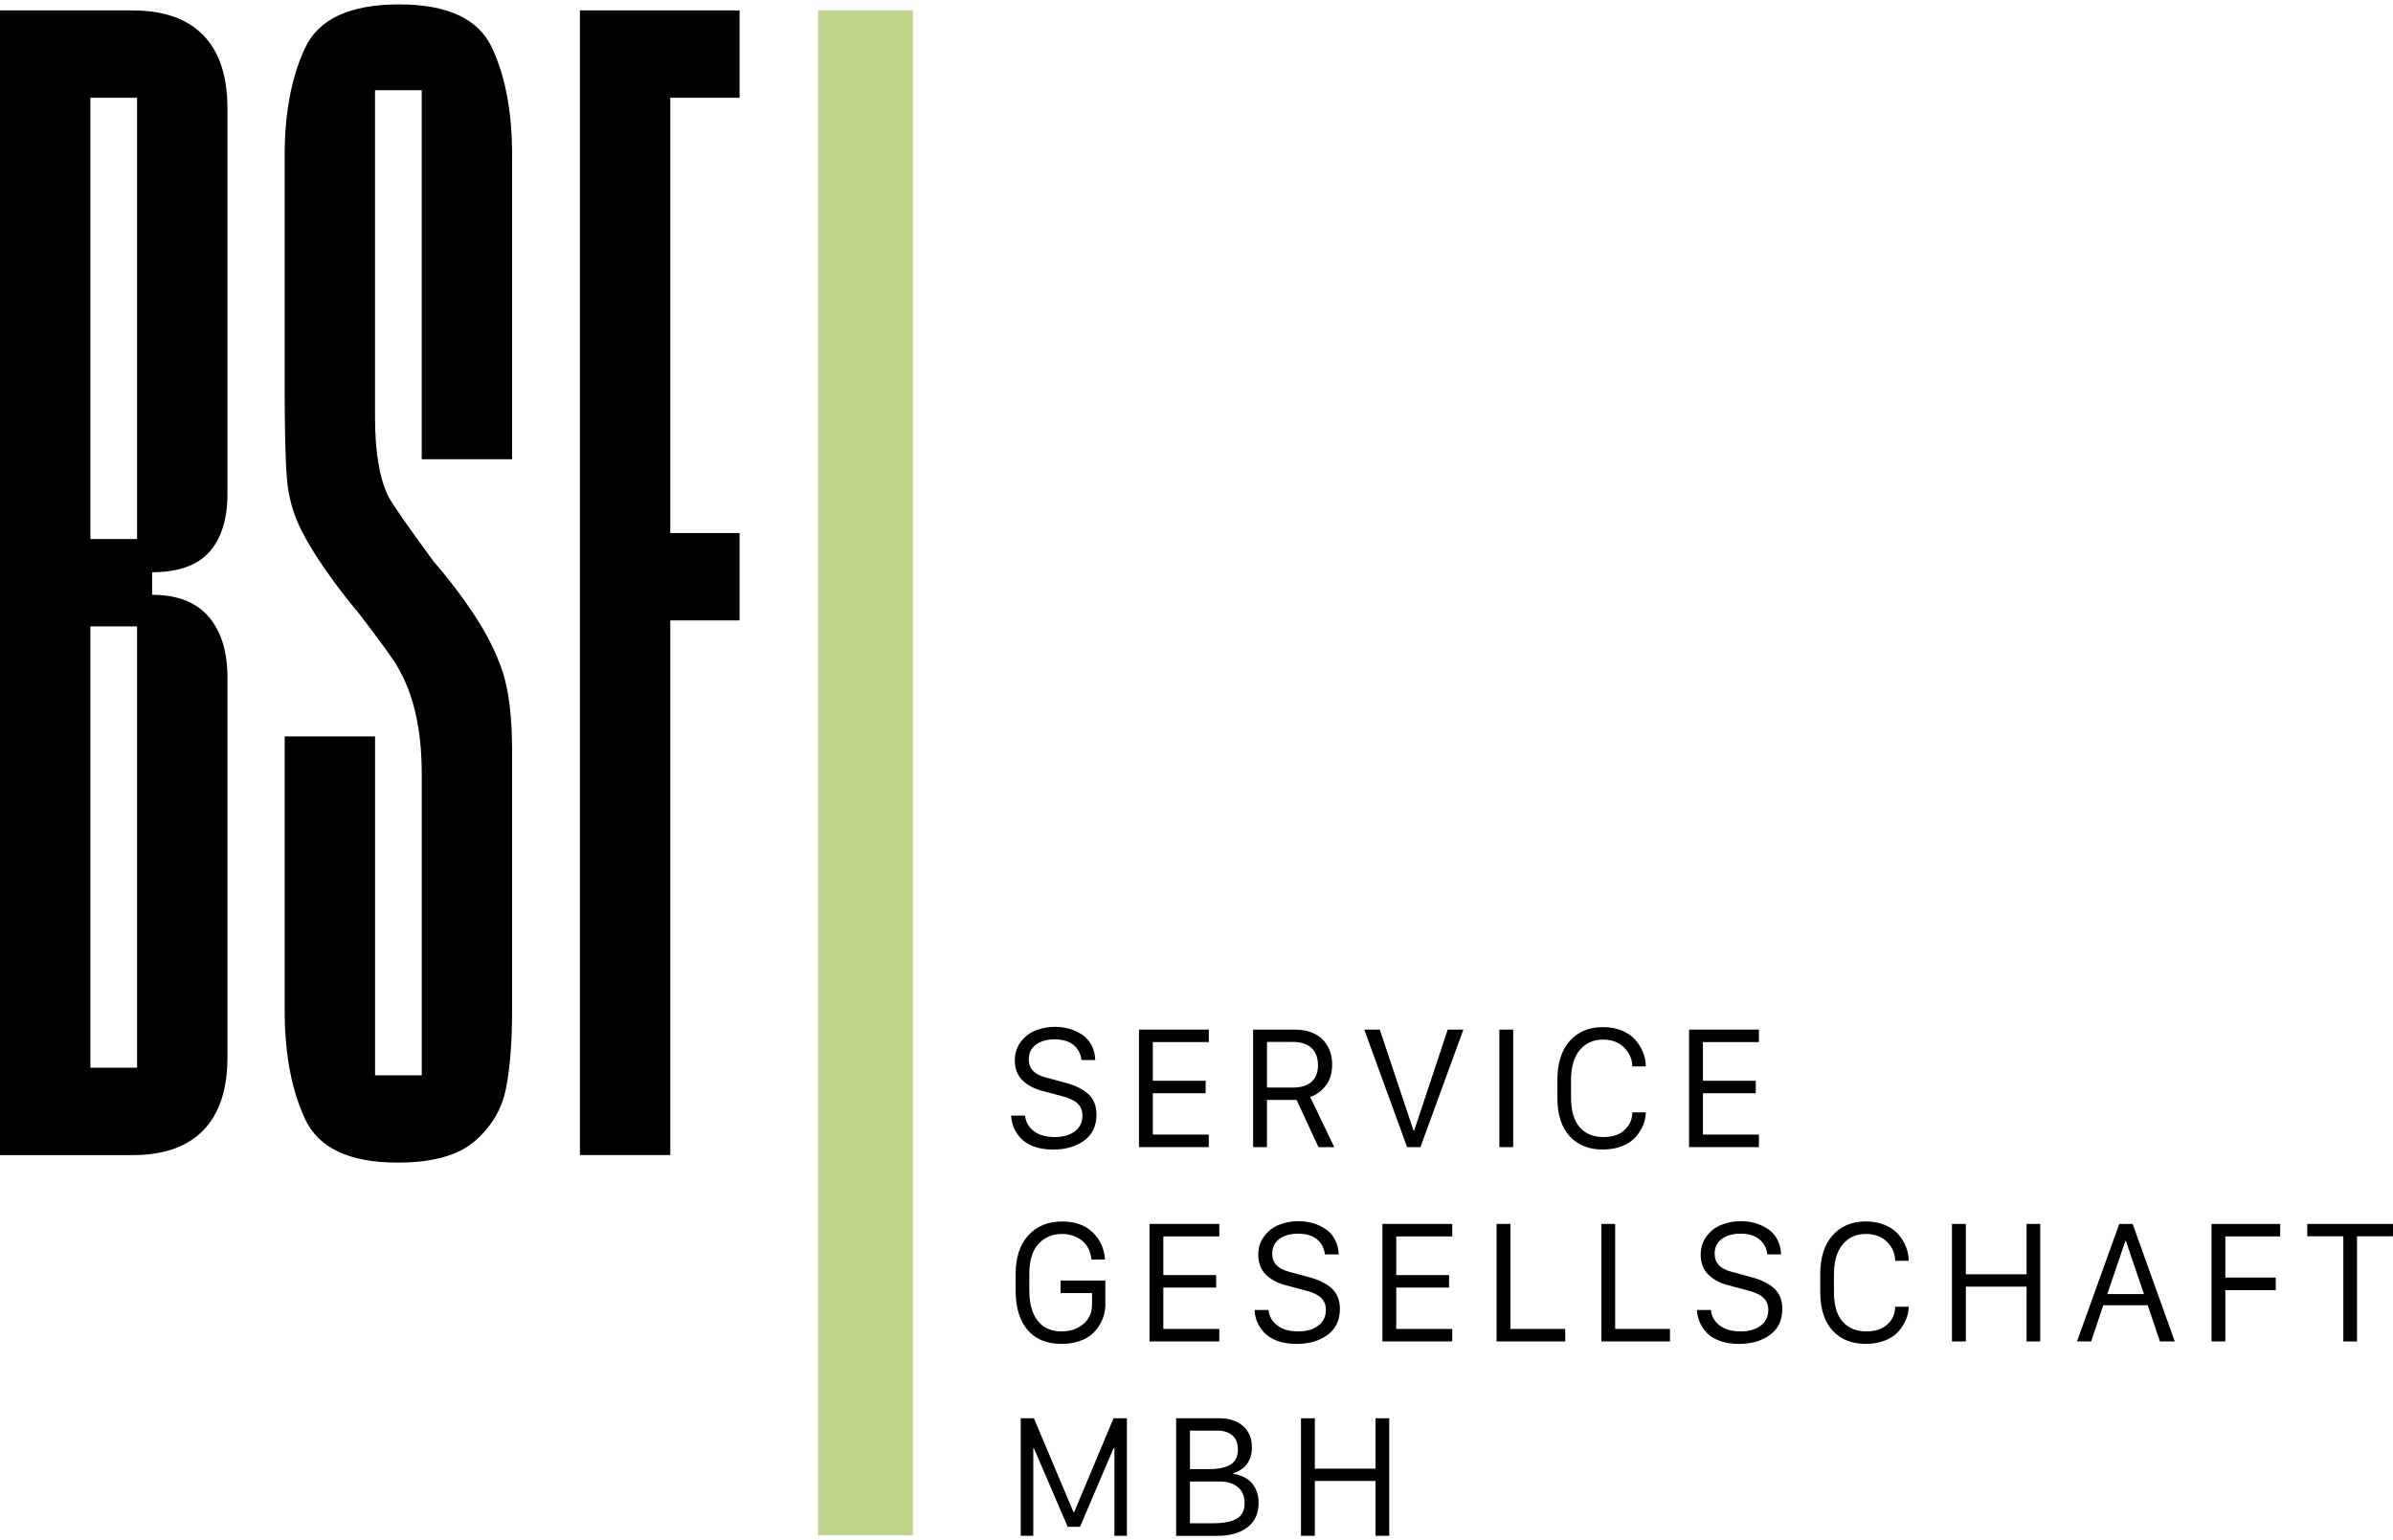
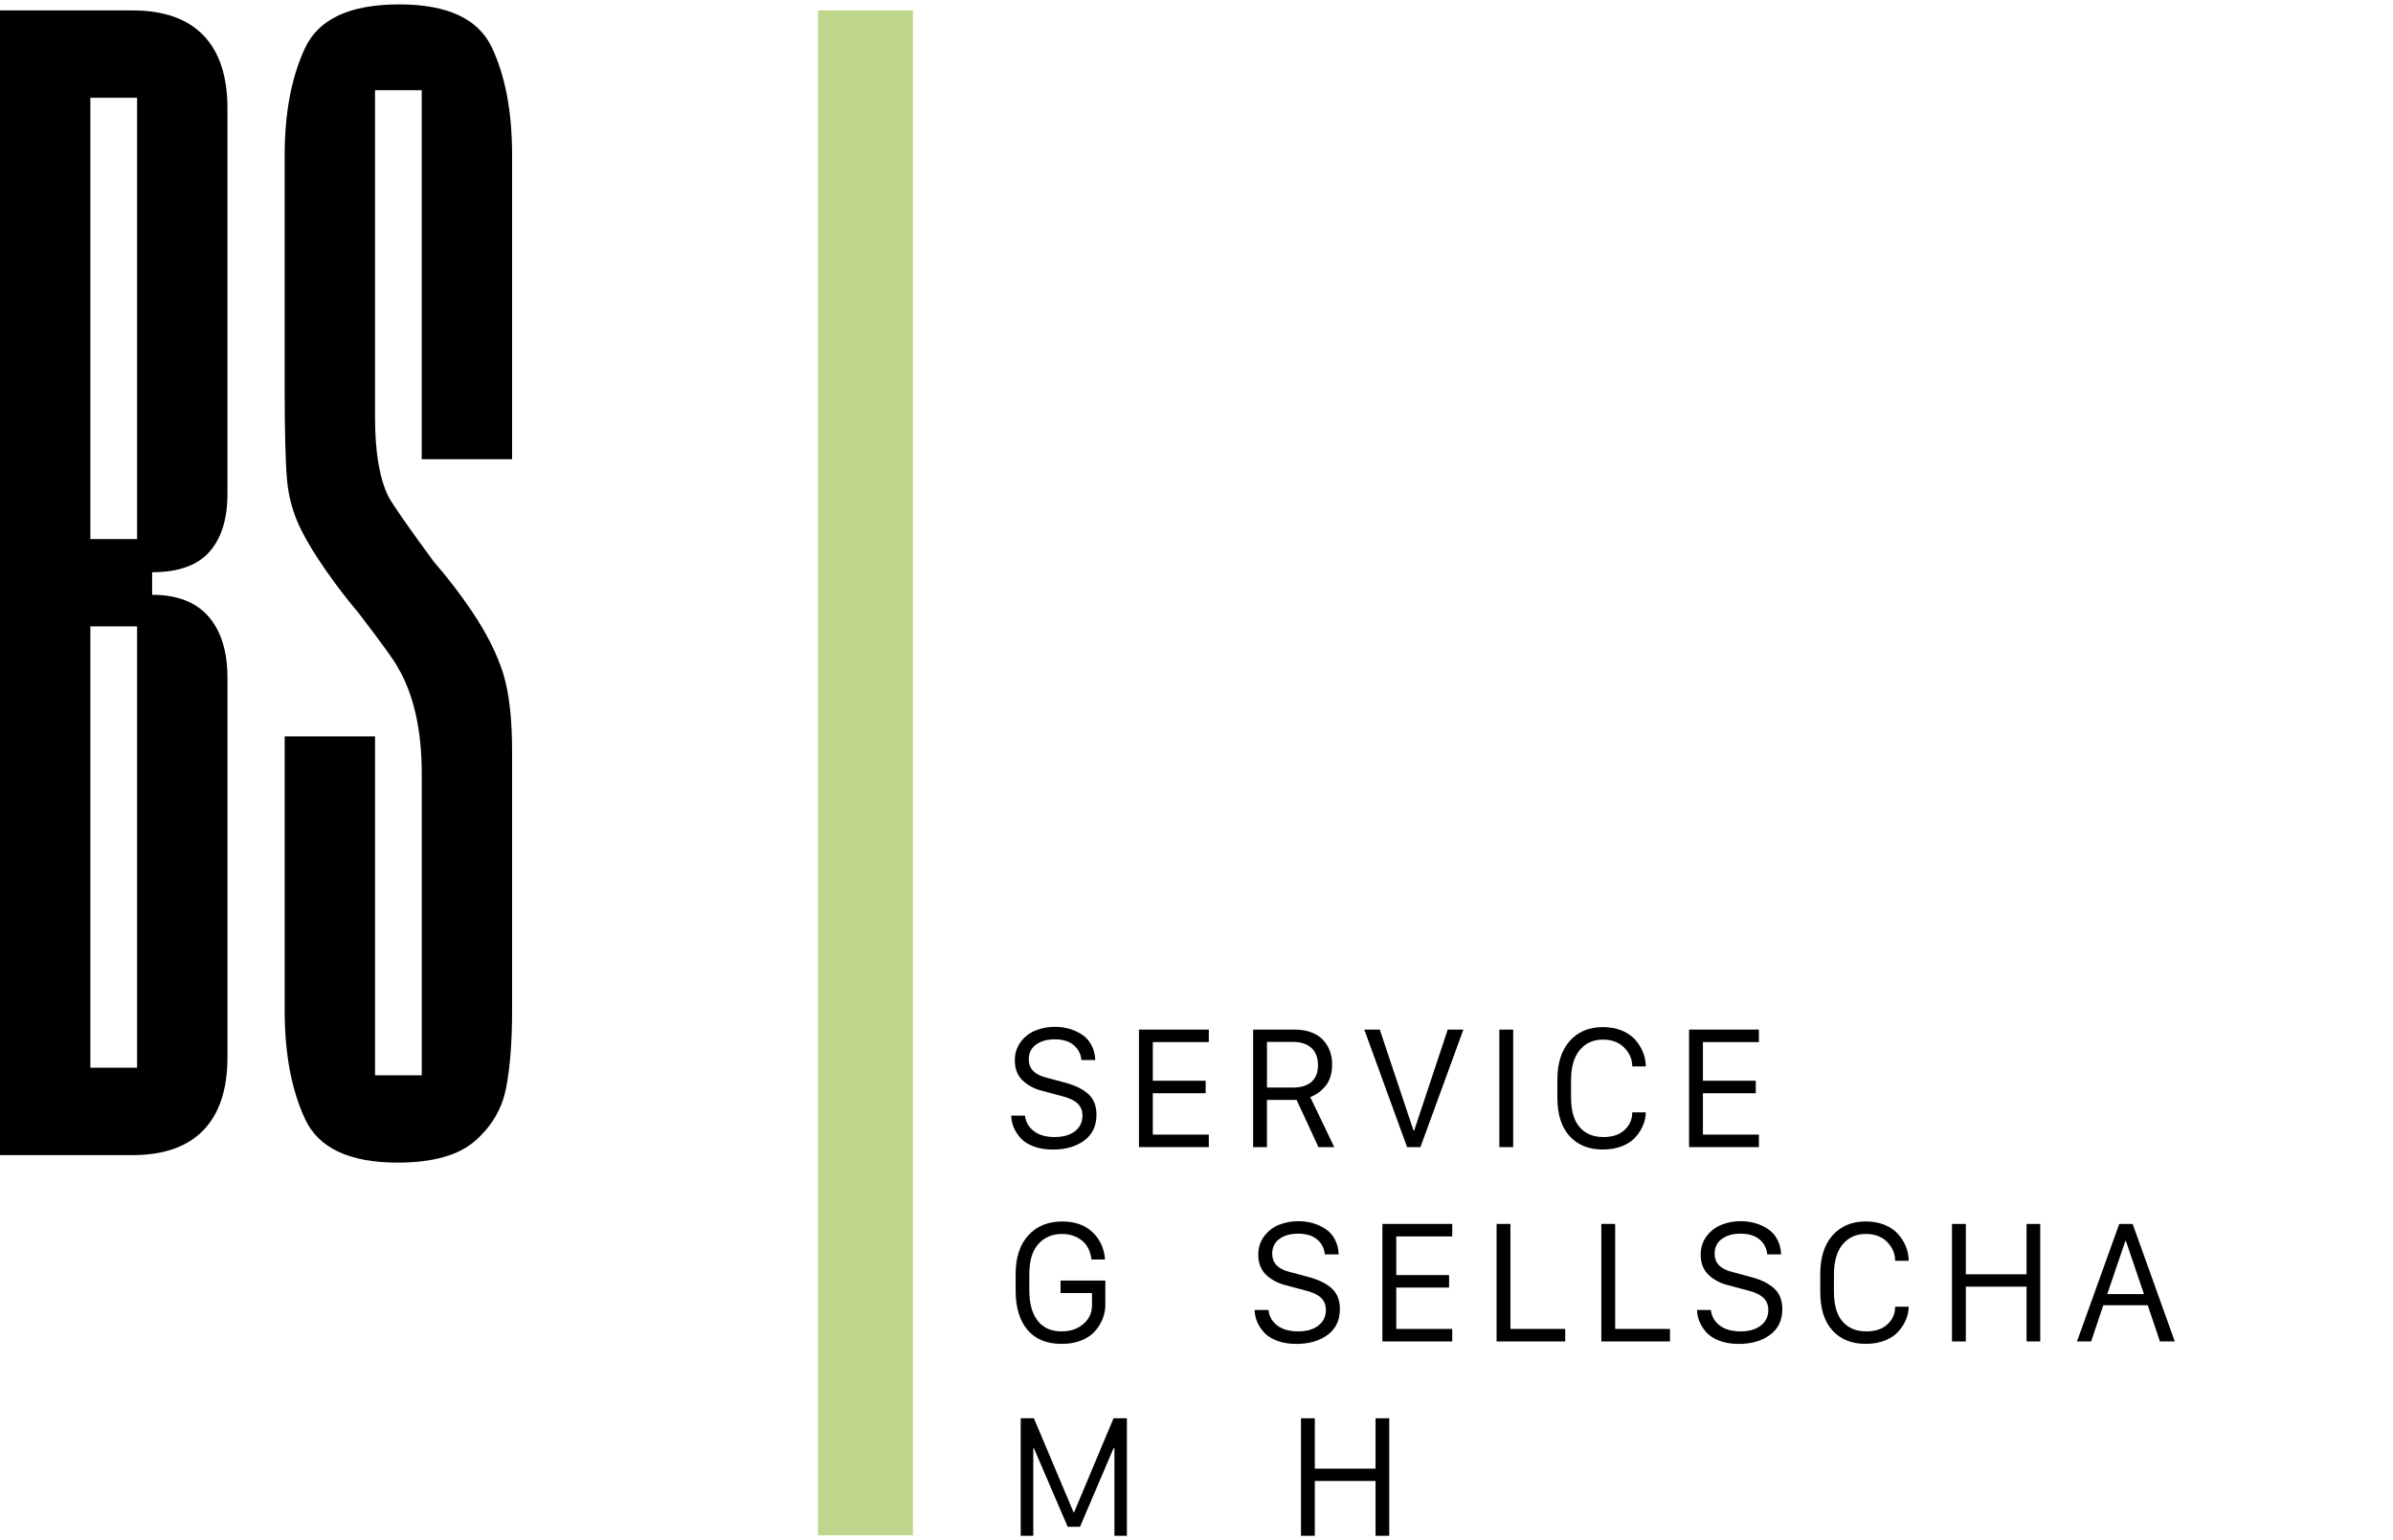
<svg xmlns="http://www.w3.org/2000/svg" id="Galvji_Regular" width="87" height="56" viewBox="0 0 147.75 94.56">
  <defs>
    <mask id="mask" x="0" y="-158.939" width="240.48" height="152.64" maskUnits="userSpaceOnUse" />
  </defs>
  <path d="m0,.372h8.184c1.921,0,3.379.512,4.371,1.535.991,1.023,1.488,2.527,1.488,4.511v23.808c0,1.551-.372,2.744-1.116,3.581s-1.922,1.255-3.534,1.255v1.395c1.549,0,2.712.451,3.488,1.349.774.899,1.163,2.155,1.163,3.767v23.436c0,1.985-.497,3.487-1.488,4.51-.992,1.023-2.45,1.535-4.371,1.535H0V.372Zm8.463,32.643V5.766h-2.883v27.249h2.883Zm0,32.643v-27.249h-2.883v27.249h2.883Z" />
  <path d="m18.833,68.82c-.837-1.797-1.256-4.03-1.256-6.696v-16.926h5.58v20.925h2.883v-18.6c0-2.728-.497-4.929-1.488-6.603-.186-.372-.993-1.488-2.418-3.348-.683-.805-1.349-1.674-2-2.604s-1.163-1.767-1.535-2.511c-.497-.991-.791-2.046-.883-3.162-.093-1.116-.14-3.007-.14-5.673v-14.322c0-2.604.418-4.804,1.256-6.603.837-1.797,2.774-2.697,5.812-2.697,2.976,0,4.882.883,5.719,2.65s1.255,3.984,1.255,6.649v18.786h-5.58V5.301h-2.883v20.181c0,2.171.279,3.813.837,4.929.31.558,1.24,1.892,2.79,3.999.433.497.852,1.009,1.255,1.535.403.527.791,1.069,1.163,1.627.868,1.302,1.488,2.543,1.86,3.72.372,1.178.558,2.79.558,4.836v15.996c0,1.923-.125,3.52-.372,4.79-.248,1.271-.883,2.357-1.906,3.255-1.023.898-2.62,1.348-4.79,1.348-2.976,0-4.882-.898-5.719-2.697Z" />
-   <path d="m35.805.372h9.858v5.394h-4.278v26.877h4.278v5.394h-4.278v33.015h-5.58V.372Z" />
  <rect x="50.511" y=".372" width="5.857" height="94.159" fill="#bed68c" />
  <path d="m62.435,68.616h.854c.039.387.218.705.537.952s.752.371,1.299.371c.514,0,.928-.119,1.24-.356s.469-.56.469-.967c0-.303-.097-.549-.291-.74s-.497-.339-.911-.447l-1.299-.347c-.488-.127-.89-.343-1.204-.649s-.471-.716-.471-1.23c0-.433.12-.811.359-1.133s.543-.559.913-.71.771-.227,1.204-.227c.312,0,.609.041.891.122s.543.201.784.359.434.373.579.645.224.58.237.925h-.854c-.039-.381-.199-.689-.481-.925s-.673-.354-1.174-.354c-.472,0-.856.108-1.152.325s-.444.521-.444.916c0,.56.343.929,1.03,1.108l1.27.342c.609.169,1.074.405,1.396.708s.483.721.483,1.255c0,.69-.252,1.222-.757,1.594s-1.147.559-1.929.559c-.446,0-.841-.064-1.187-.193s-.613-.298-.803-.508-.334-.432-.432-.666-.15-.477-.156-.728Z" />
  <path d="m74.635,69.788v.771h-4.312v-7.256h4.312v.771h-3.457v2.388h3.262v.771h-3.262v2.554h3.457Z" />
  <path d="m79.955,63.304c.385,0,.728.06,1.03.178s.544.278.723.479.313.426.405.676.137.521.137.811c0,.543-.131.981-.391,1.313s-.581.568-.962.708l1.484,3.091h-.977l-1.348-2.915h-1.831v2.915h-.854v-7.256h2.583Zm-1.729,3.579h1.587c.515,0,.903-.119,1.167-.356s.396-.576.396-1.016c0-.469-.136-.827-.405-1.074s-.643-.371-1.118-.371h-1.626v2.817Z" />
  <path d="m87.702,70.56h-.825l-2.642-7.256h.957l2.08,6.23h.044l2.07-6.23h.967l-2.651,7.256Z" />
  <path d="m93.428,70.56h-.854v-7.256h.854v7.256Z" />
  <path d="m97,66.424v1.064c0,.82.178,1.434.532,1.841s.845.61,1.47.61c.561,0,.996-.147,1.309-.442s.469-.655.469-1.082h.835c0,.257-.053.516-.159.776-.105.26-.26.508-.463.742-.204.234-.481.422-.833.564s-.752.212-1.201.212c-.866,0-1.55-.276-2.051-.828s-.752-1.345-.752-2.38v-1.099c0-1.025.254-1.824.762-2.395s1.191-.857,2.051-.857c.43,0,.817.071,1.162.212s.622.331.833.569c.209.238.371.497.482.779.113.282.169.57.169.867h-.835c0-.433-.162-.817-.488-1.152s-.767-.503-1.323-.503c-.596,0-1.073.215-1.431.645s-.537,1.048-.537,1.855Z" />
  <path d="m108.6,69.788v.771h-4.312v-7.256h4.312v.771h-3.457v2.388h3.262v.771h-3.262v2.554h3.457Z" />
  <path d="m68.226,77.501h-.835c-.065-.531-.268-.926-.608-1.187s-.746-.391-1.218-.391c-.589,0-1.072.205-1.448.615s-.564,1.032-.564,1.865v1.016c0,.797.171,1.417.513,1.858s.835.662,1.479.662c.541,0,.989-.152,1.345-.457s.535-.697.535-1.179v-.732h-1.943v-.771h2.764v1.504c0,.195-.027.396-.081.603s-.146.421-.278.642-.298.416-.498.586-.458.308-.774.415-.669.161-1.06.161c-.928,0-1.634-.29-2.119-.869s-.728-1.387-.728-2.422v-1.016c0-1.025.26-1.824.781-2.395s1.219-.857,2.095-.857c.791,0,1.417.223,1.88.669s.716,1.006.762,1.68Z" />
-   <path d="m75.284,81.788v.771h-4.312v-7.256h4.312v.771h-3.457v2.388h3.262v.771h-3.262v2.554h3.457Z" />
  <path d="m77.465,80.616h.854c.039.387.218.705.537.952s.752.371,1.299.371c.515,0,.928-.119,1.24-.356s.469-.56.469-.967c0-.303-.097-.549-.29-.74-.194-.19-.498-.339-.911-.447l-1.299-.347c-.488-.127-.89-.343-1.204-.649-.313-.306-.471-.716-.471-1.23,0-.433.119-.811.359-1.133.238-.322.543-.559.912-.71.37-.151.771-.227,1.204-.227.312,0,.609.041.892.122.281.082.543.201.783.359s.434.373.578.645c.146.272.225.58.237.925h-.854c-.039-.381-.199-.689-.48-.925-.282-.236-.674-.354-1.175-.354-.472,0-.856.108-1.152.325s-.444.521-.444.916c0,.56.344.929,1.03,1.108l1.27.342c.608.169,1.074.405,1.396.708s.483.721.483,1.255c0,.69-.252,1.222-.757,1.594s-1.147.559-1.929.559c-.445,0-.842-.064-1.187-.193s-.612-.298-.804-.508c-.189-.21-.334-.432-.432-.666s-.15-.477-.156-.728Z" />
  <path d="m89.665,81.788v.771h-4.312v-7.256h4.312v.771h-3.457v2.388h3.262v.771h-3.262v2.554h3.457Z" />
  <path d="m96.641,81.788v.771h-4.238v-7.256h.854v6.484h3.384Z" />
  <path d="m103.108,81.788v.771h-4.238v-7.256h.854v6.484h3.384Z" />
  <path d="m104.781,80.616h.854c.039.387.218.705.537.952s.752.371,1.299.371c.515,0,.928-.119,1.24-.356s.469-.56.469-.967c0-.303-.097-.549-.29-.74-.194-.19-.498-.339-.911-.447l-1.299-.347c-.488-.127-.89-.343-1.204-.649-.313-.306-.471-.716-.471-1.23,0-.433.119-.811.359-1.133.238-.322.543-.559.912-.71.37-.151.771-.227,1.204-.227.312,0,.609.041.892.122.281.082.543.201.783.359s.434.373.578.645c.146.272.225.58.237.925h-.854c-.039-.381-.199-.689-.48-.925-.282-.236-.674-.354-1.175-.354-.472,0-.856.108-1.152.325s-.444.521-.444.916c0,.56.344.929,1.03,1.108l1.27.342c.608.169,1.074.405,1.396.708s.483.721.483,1.255c0,.69-.252,1.222-.757,1.594s-1.147.559-1.929.559c-.445,0-.842-.064-1.187-.193s-.612-.298-.804-.508c-.189-.21-.334-.432-.432-.666-.098-.234-.15-.477-.156-.728Z" />
  <path d="m113.232,78.424v1.064c0,.82.177,1.434.531,1.841.355.407.846.61,1.471.61.56,0,.996-.147,1.309-.442s.469-.655.469-1.082h.834c0,.257-.053.516-.158.776-.105.26-.26.508-.464.742s-.481.422-.833.564-.752.212-1.201.212c-.865,0-1.549-.276-2.051-.828-.501-.552-.752-1.345-.752-2.38v-1.099c0-1.025.254-1.824.762-2.395s1.191-.857,2.051-.857c.43,0,.817.071,1.162.212.346.142.623.331.833.569s.371.497.483.779.168.57.168.867h-.834c0-.433-.163-.817-.488-1.152-.326-.335-.768-.503-1.324-.503-.596,0-1.072.215-1.43.645-.358.43-.537,1.048-.537,1.855Z" />
  <path d="m125.969,82.56h-.844v-3.384h-3.75v3.384h-.855v-7.256h.855v3.11h3.75v-3.11h.844v7.256Z" />
  <path d="m129.111,82.56h-.873l2.611-7.256h.826l2.602,7.256h-.918l-.752-2.236h-2.744l-.752,2.236Zm2.145-6.211h-.029l-1.119,3.286h2.266l-1.117-3.286Z" />
-   <path d="m137.4,82.56h-.854v-7.256h4.238v.771h-3.385v2.539h3.111v.776h-3.111v3.169Z" />
-   <path d="m145.529,82.56h-.846v-6.494h-2.227v-.762h5.293v.762h-2.221v6.494Z" />
  <path d="m63.797,94.56h-.776v-7.256h.815l2.451,5.811h.029l2.437-5.811h.825v7.256h-.771v-5.405h-.054l-2.07,4.849h-.762l-2.085-4.849h-.039v5.405Z" />
-   <path d="m72.618,94.56v-7.256h2.686c.596,0,1.077.16,1.442.479.367.319.55.755.55,1.309,0,.42-.102.764-.306,1.033-.203.269-.485.46-.847.574v.029c.251.042.476.114.677.215.199.101.364.229.492.386.129.156.228.336.296.54s.103.424.103.662c0,.651-.23,1.152-.691,1.504-.46.352-1.072.527-1.838.527h-2.563Zm.854-6.494v2.378h1.138c.618,0,1.077-.094,1.374-.283.299-.189.447-.498.447-.928,0-.391-.115-.683-.347-.876s-.532-.291-.903-.291h-1.709Zm0,3.14v2.583h1.289c.258,0,.482-.009.676-.027.194-.018.383-.054.564-.107s.333-.125.451-.212c.119-.088.215-.207.286-.356s.107-.329.107-.537c0-.439-.141-.773-.423-1.001-.281-.228-.661-.342-1.14-.342h-1.812Z" />
  <path d="m85.775,94.56h-.845v-3.384h-3.75v3.384h-.854v-7.256h.854v3.11h3.75v-3.11h.845v7.256Z" />
</svg>